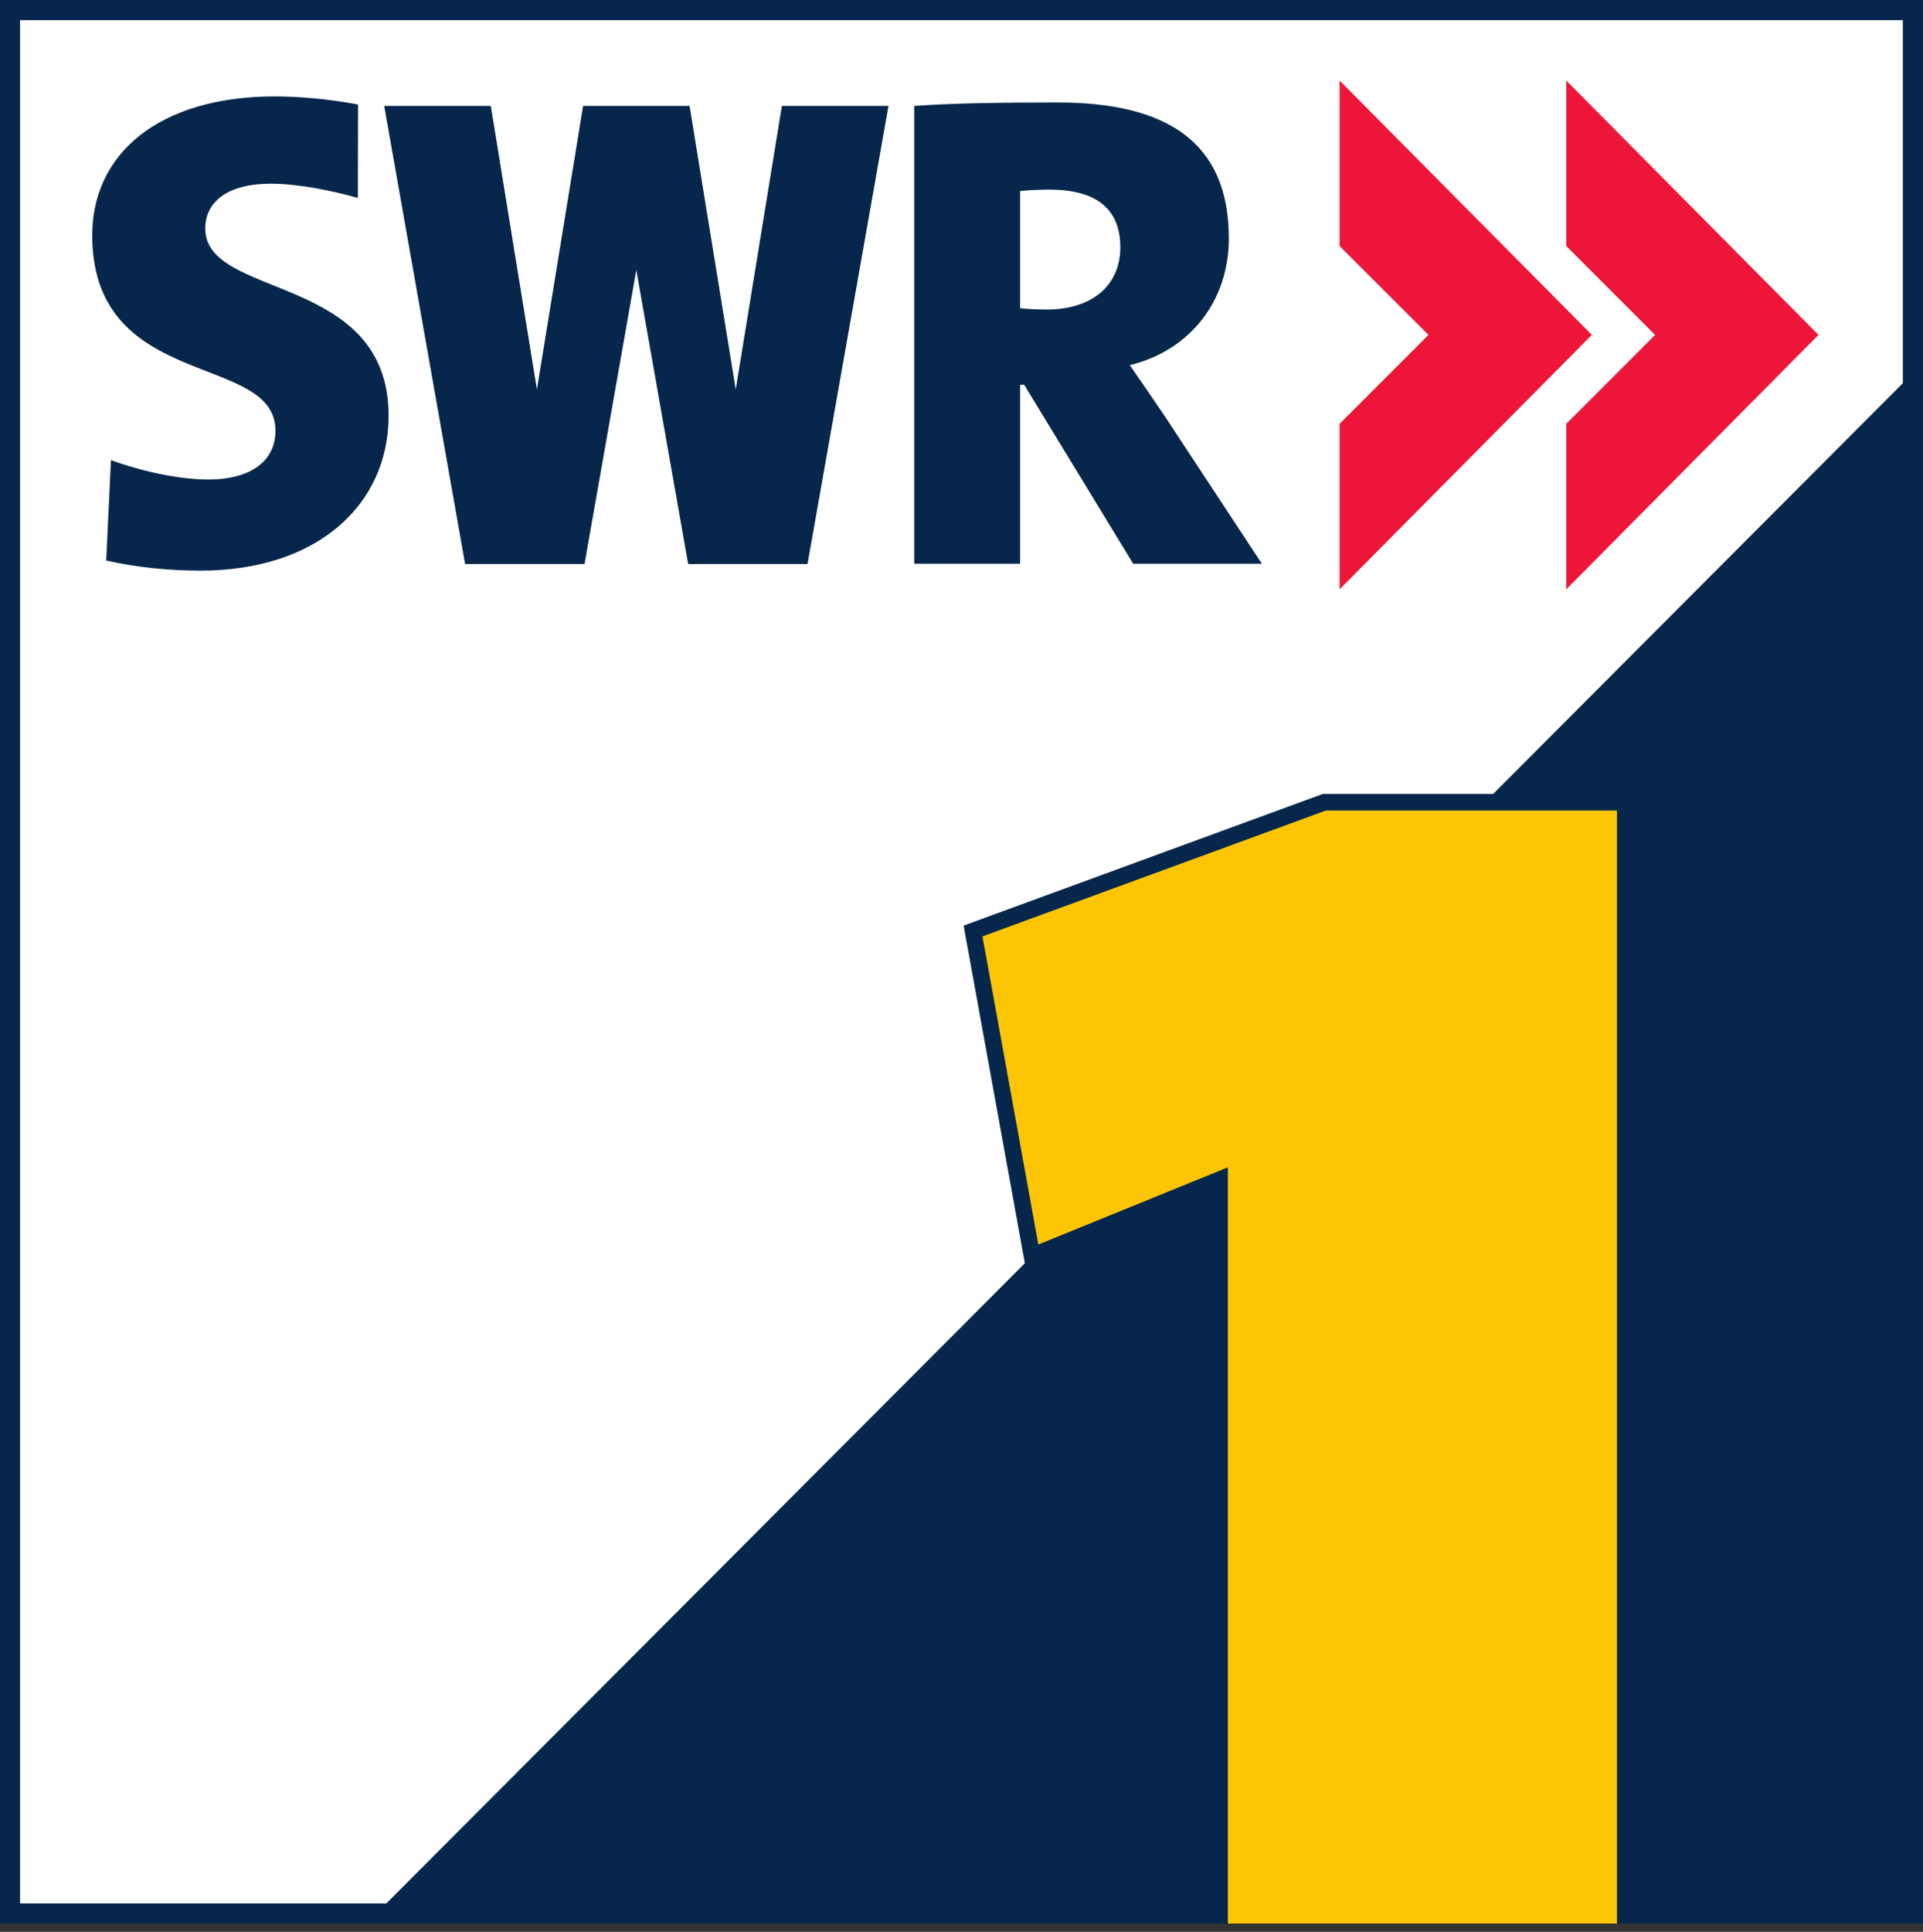
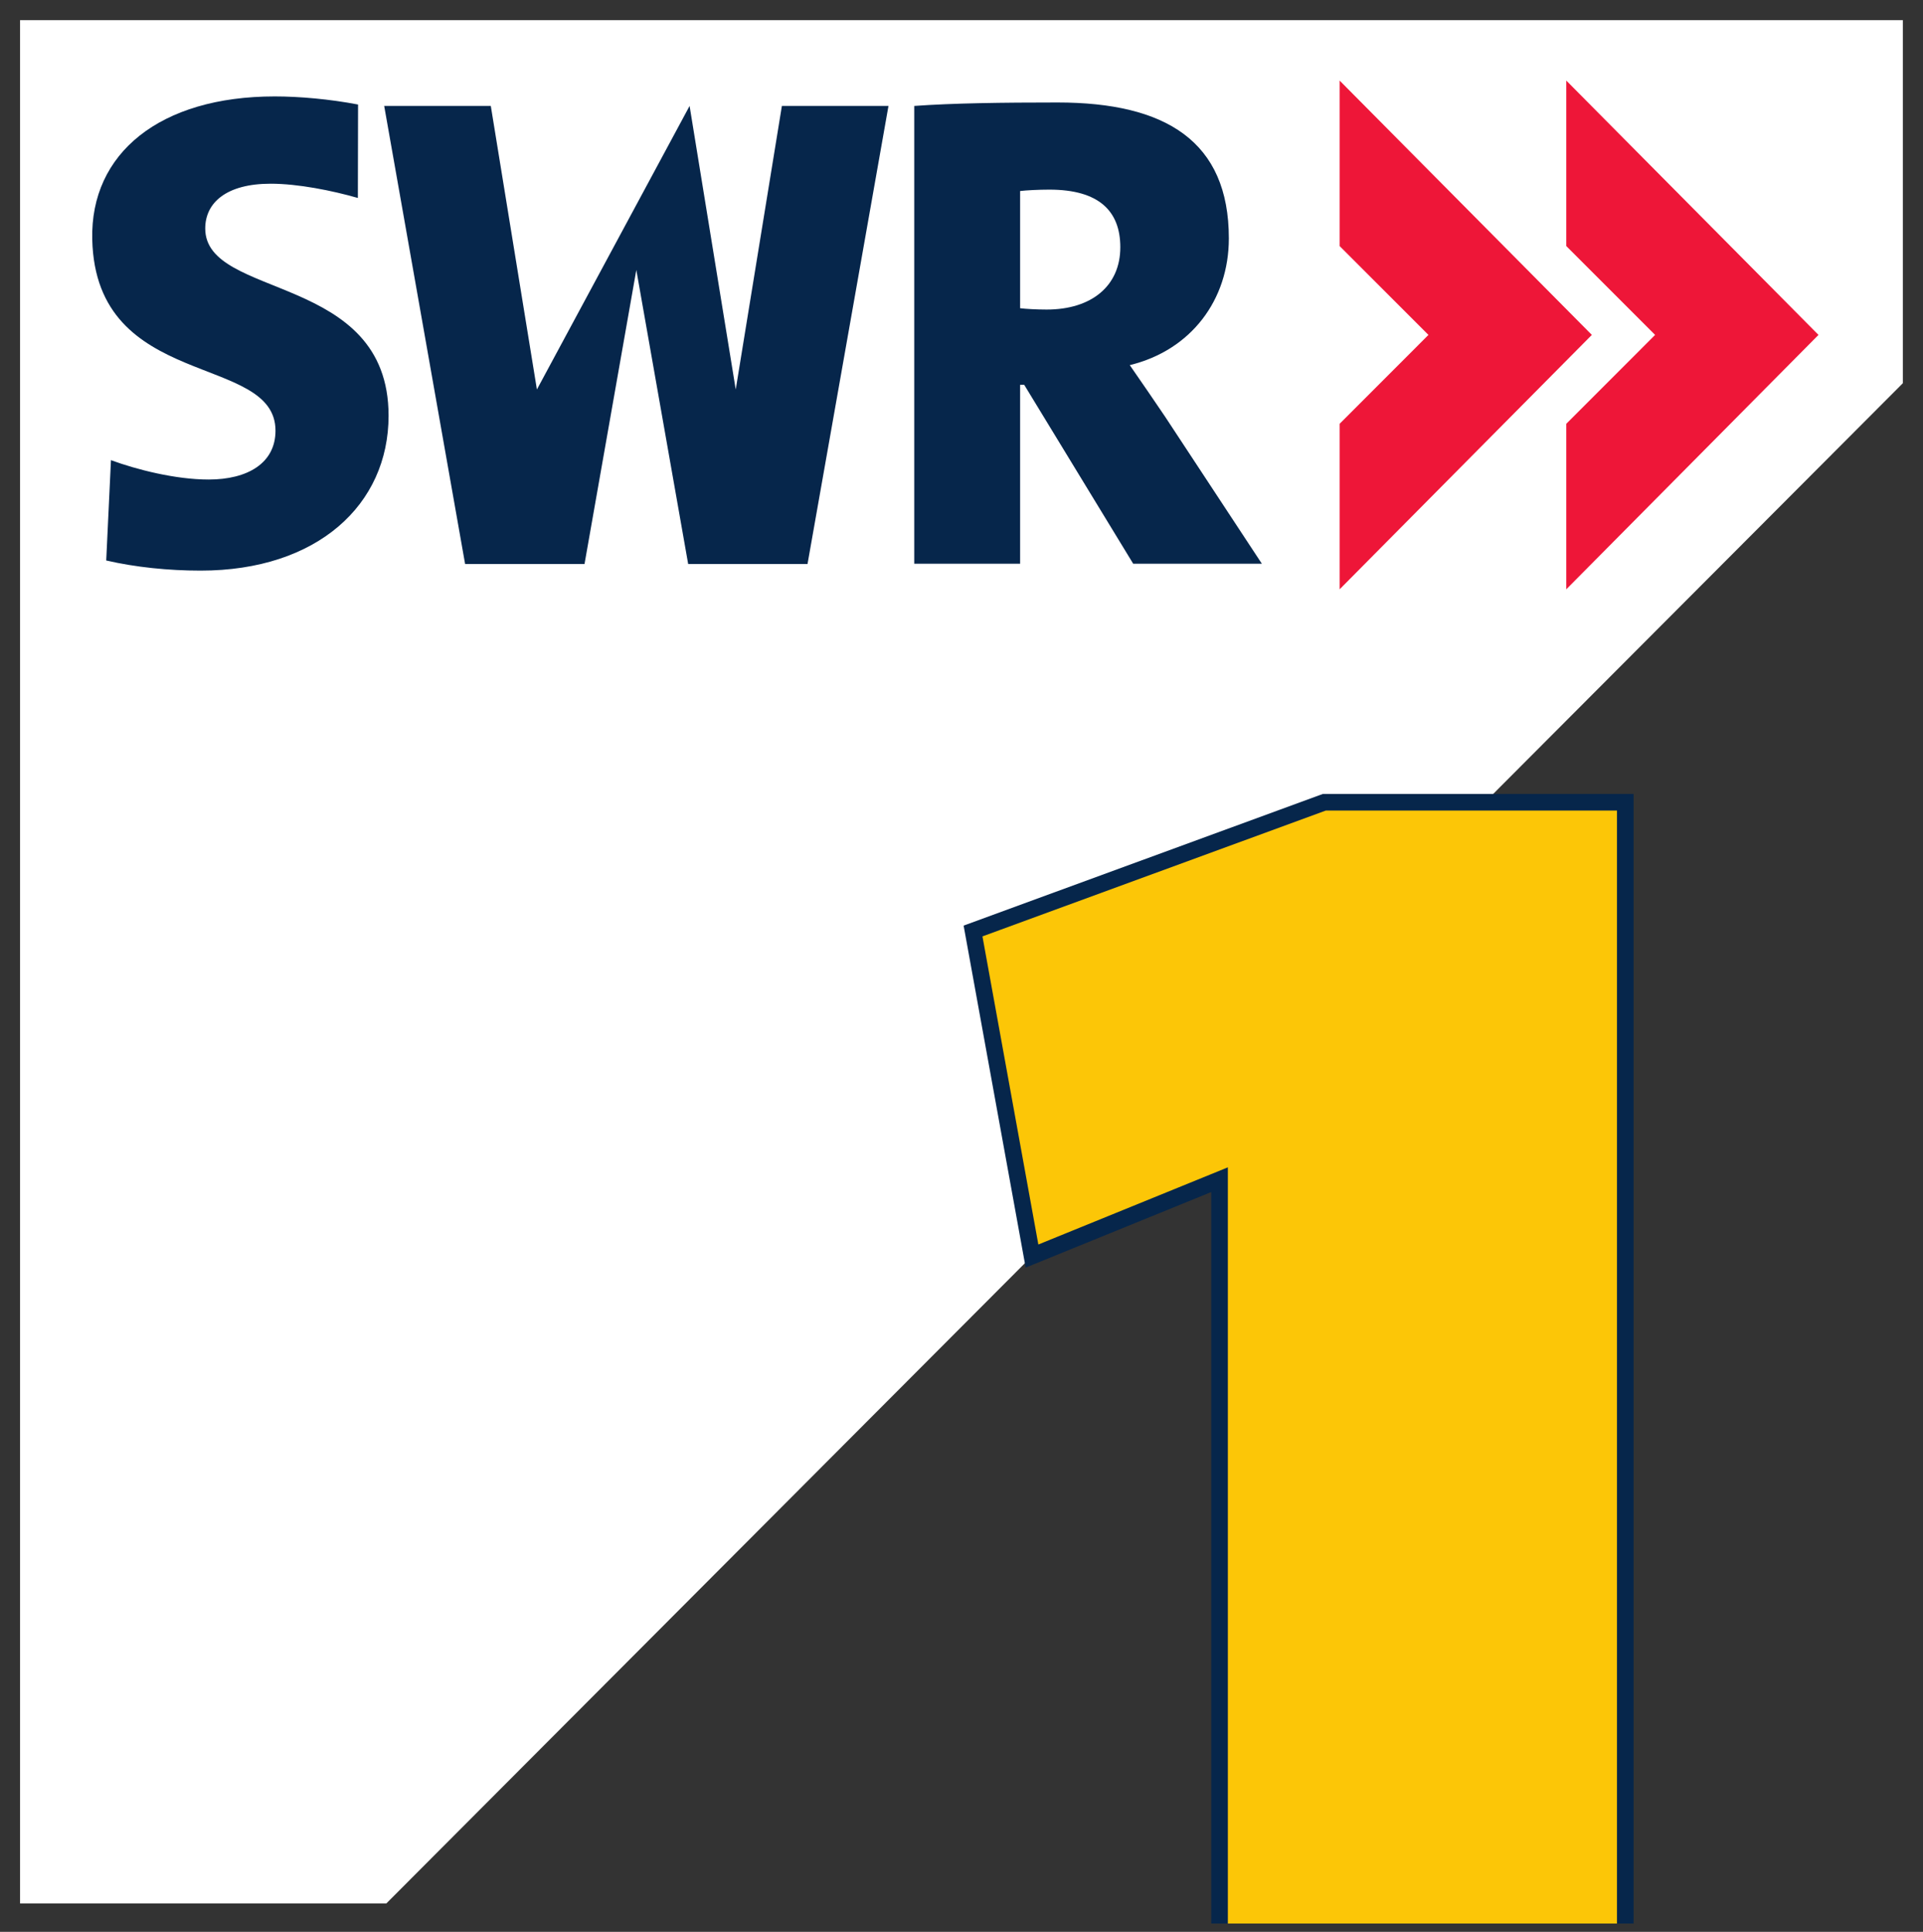
<svg xmlns="http://www.w3.org/2000/svg" xmlns:ns1="http://sodipodi.sourceforge.net/DTD/sodipodi-0.dtd" xmlns:ns2="http://www.inkscape.org/namespaces/inkscape" width="232" height="233" id="svg2" ns1:version="0.32" ns2:version="0.45.1" version="1.0" ns2:output_extension="org.inkscape.output.svg.inkscape">
  <rect width="100%" height="100%" fill="#333333" stroke="none" />
  <g ns2:label="Layer 1" ns2:groupmode="layer" id="layer1" transform="translate(-772.868,-283.264)">
-     <path id="path2239" d="M 772.868,515.262 L 1004.866,515.262 L 1004.866,283.264 L 772.868,283.264 L 772.868,515.262 z " style="fill:#06264b;fill-rule:nonzero;stroke:none" />
    <path id="path2241" d="M 1002.437,285.694 L 775.288,285.694 L 775.288,512.839 L 819.479,512.839 L 897.374,434.759 L 890.26,395.552 L 932.637,380.026 L 952.01,380.026 L 1002.437,329.483 L 1002.437,285.694" style="fill:#ffffff;fill-rule:nonzero;stroke:none" />
    <path id="path2243" d="M 934.485,292.98 L 934.485,312.939 L 945.203,323.657 L 934.485,334.381 L 934.485,354.343 L 964.916,323.657 L 934.485,292.98" style="fill:#ee1638;fill-rule:nonzero;stroke:none" />
    <path id="path2245" d="M 961.83,292.98 L 961.83,312.939 L 972.548,323.657 L 961.83,334.381 L 961.83,354.343 L 992.26,323.657 L 961.83,292.98" style="fill:#ee1638;fill-rule:nonzero;stroke:none" />
    <path id="path2247" stroke-miterlimit="4" d="M 968.949,515.262 L 968.949,380.026 L 932.637,380.026 L 890.26,395.552 L 897.374,434.759 L 920.001,425.548 L 920.001,515.262" style="fill:#fcc607;fill-rule:nonzero;stroke:#06264b;stroke-width:2.004;stroke-linecap:butt;stroke-linejoin:miter;stroke-miterlimit:4" />
    <path id="path2249" d="M 908.028,313.082 C 908.028,308.745 905.477,306.135 899.471,306.135 C 898.155,306.135 896.678,306.213 895.94,306.303 L 895.94,320.441 C 896.594,320.523 897.912,320.6 899.144,320.6 C 904.572,320.6 908.028,317.741 908.028,313.082 z M 925.106,351.257 L 909.583,351.257 L 896.432,329.675 L 895.94,329.675 L 895.94,351.257 L 883.167,351.257 L 883.167,296.042 C 887.831,295.704 893.811,295.625 900.46,295.625 C 913.514,295.625 921.122,300.305 921.122,312.016 C 921.122,319.457 916.545,325.508 909.169,327.303 C 910.65,329.428 912.043,331.473 913.429,333.517 L 925.106,351.257" style="fill:#06264b;fill-rule:nonzero;stroke:none" />
-     <path id="path2251" d="M 867.199,296.042 L 861.63,330.239 L 856.064,296.042 L 843.214,296.042 L 837.643,330.239 L 832.081,296.042 L 819.219,296.042 L 828.981,351.288 L 843.388,351.288 L 849.637,315.824 L 855.892,351.288 L 870.292,351.288 L 880.058,296.042 L 867.199,296.042" style="fill:#06264b;fill-rule:nonzero;stroke:none" />
+     <path id="path2251" d="M 867.199,296.042 L 861.63,330.239 L 856.064,296.042 L 837.643,330.239 L 832.081,296.042 L 819.219,296.042 L 828.981,351.288 L 843.388,351.288 L 849.637,315.824 L 855.892,351.288 L 870.292,351.288 L 880.058,296.042 L 867.199,296.042" style="fill:#06264b;fill-rule:nonzero;stroke:none" />
    <path id="path2253" d="M 797.063,352.087 C 793.218,352.087 789.203,351.681 785.683,350.864 L 786.255,338.765 C 789.36,339.903 794.041,341.101 798.043,341.101 C 802.727,341.101 806.105,339.134 806.105,335.208 C 806.105,325.795 784.414,330.454 783.997,312.129 C 783.751,301.75 792.164,294.894 806.015,294.894 C 808.959,294.894 812.634,295.215 816.066,295.872 L 816.043,307.142 C 812.933,306.244 808.797,305.421 805.527,305.421 C 800.176,305.421 797.629,307.713 797.629,310.823 C 797.629,319.415 819.748,316.138 819.748,333.403 C 819.748,344.128 811.163,352.087 797.063,352.087" style="fill:#06264b;fill-rule:nonzero;stroke:none" />
  </g>
</svg>